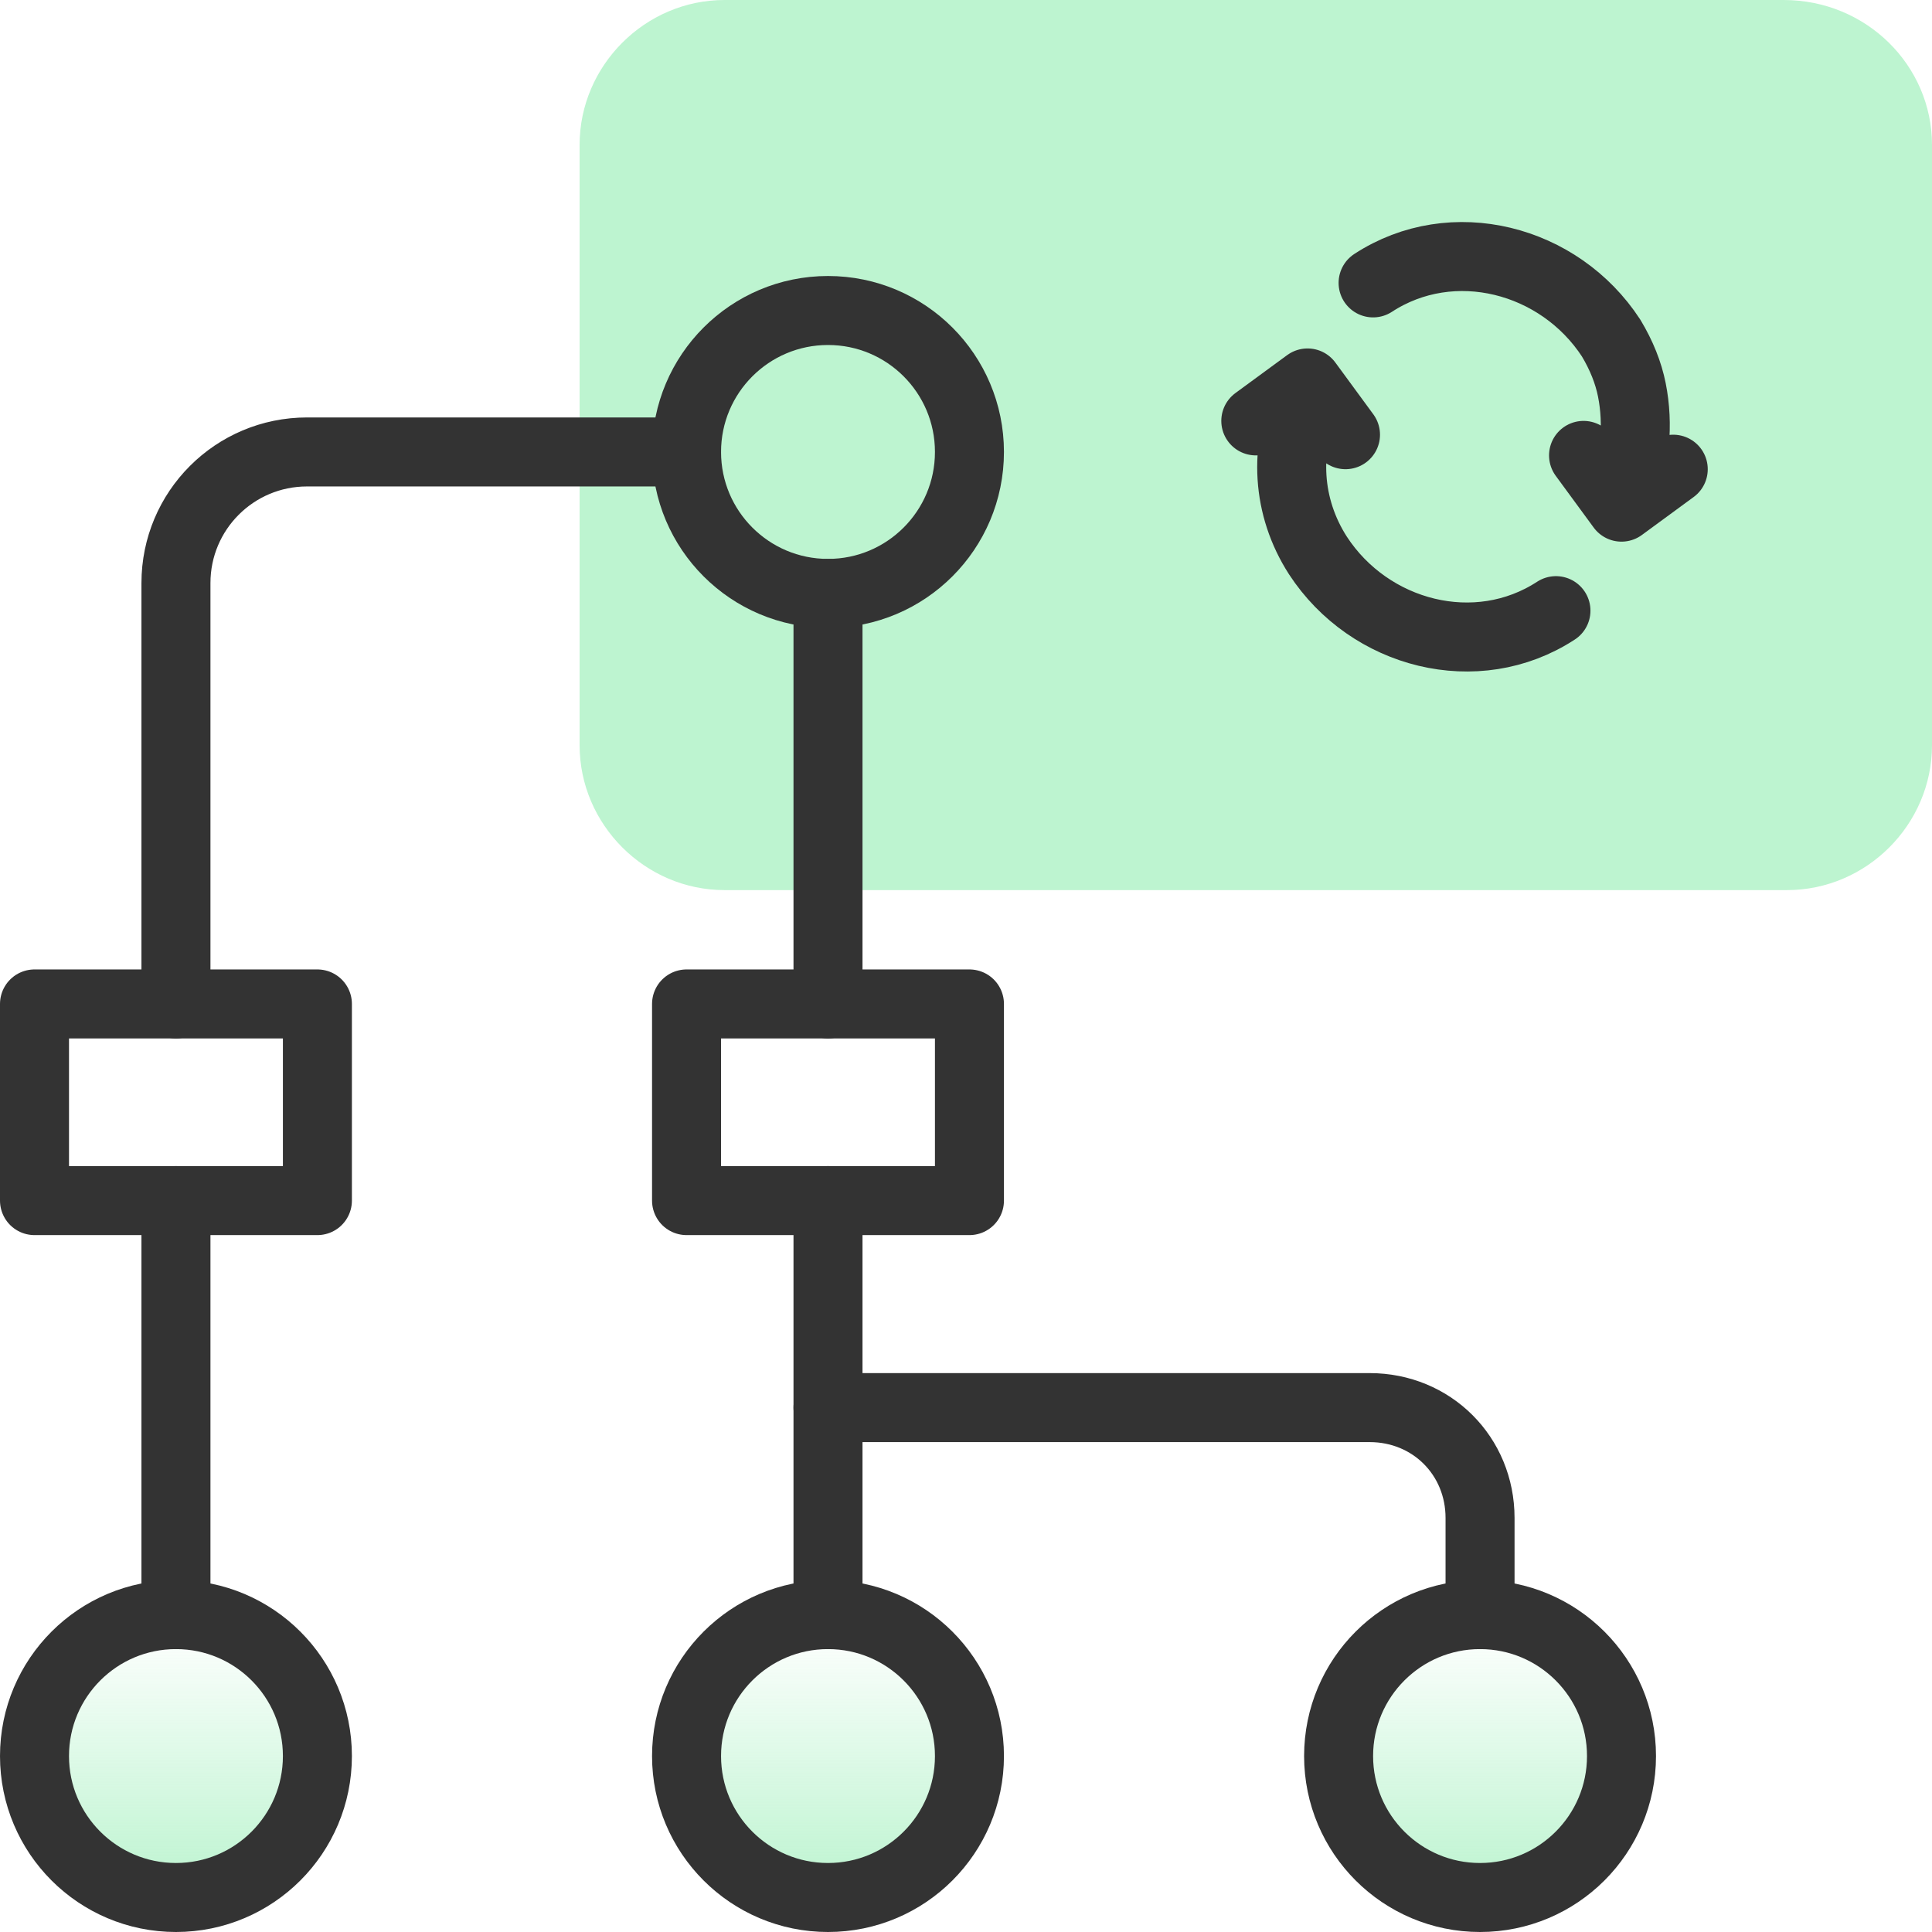
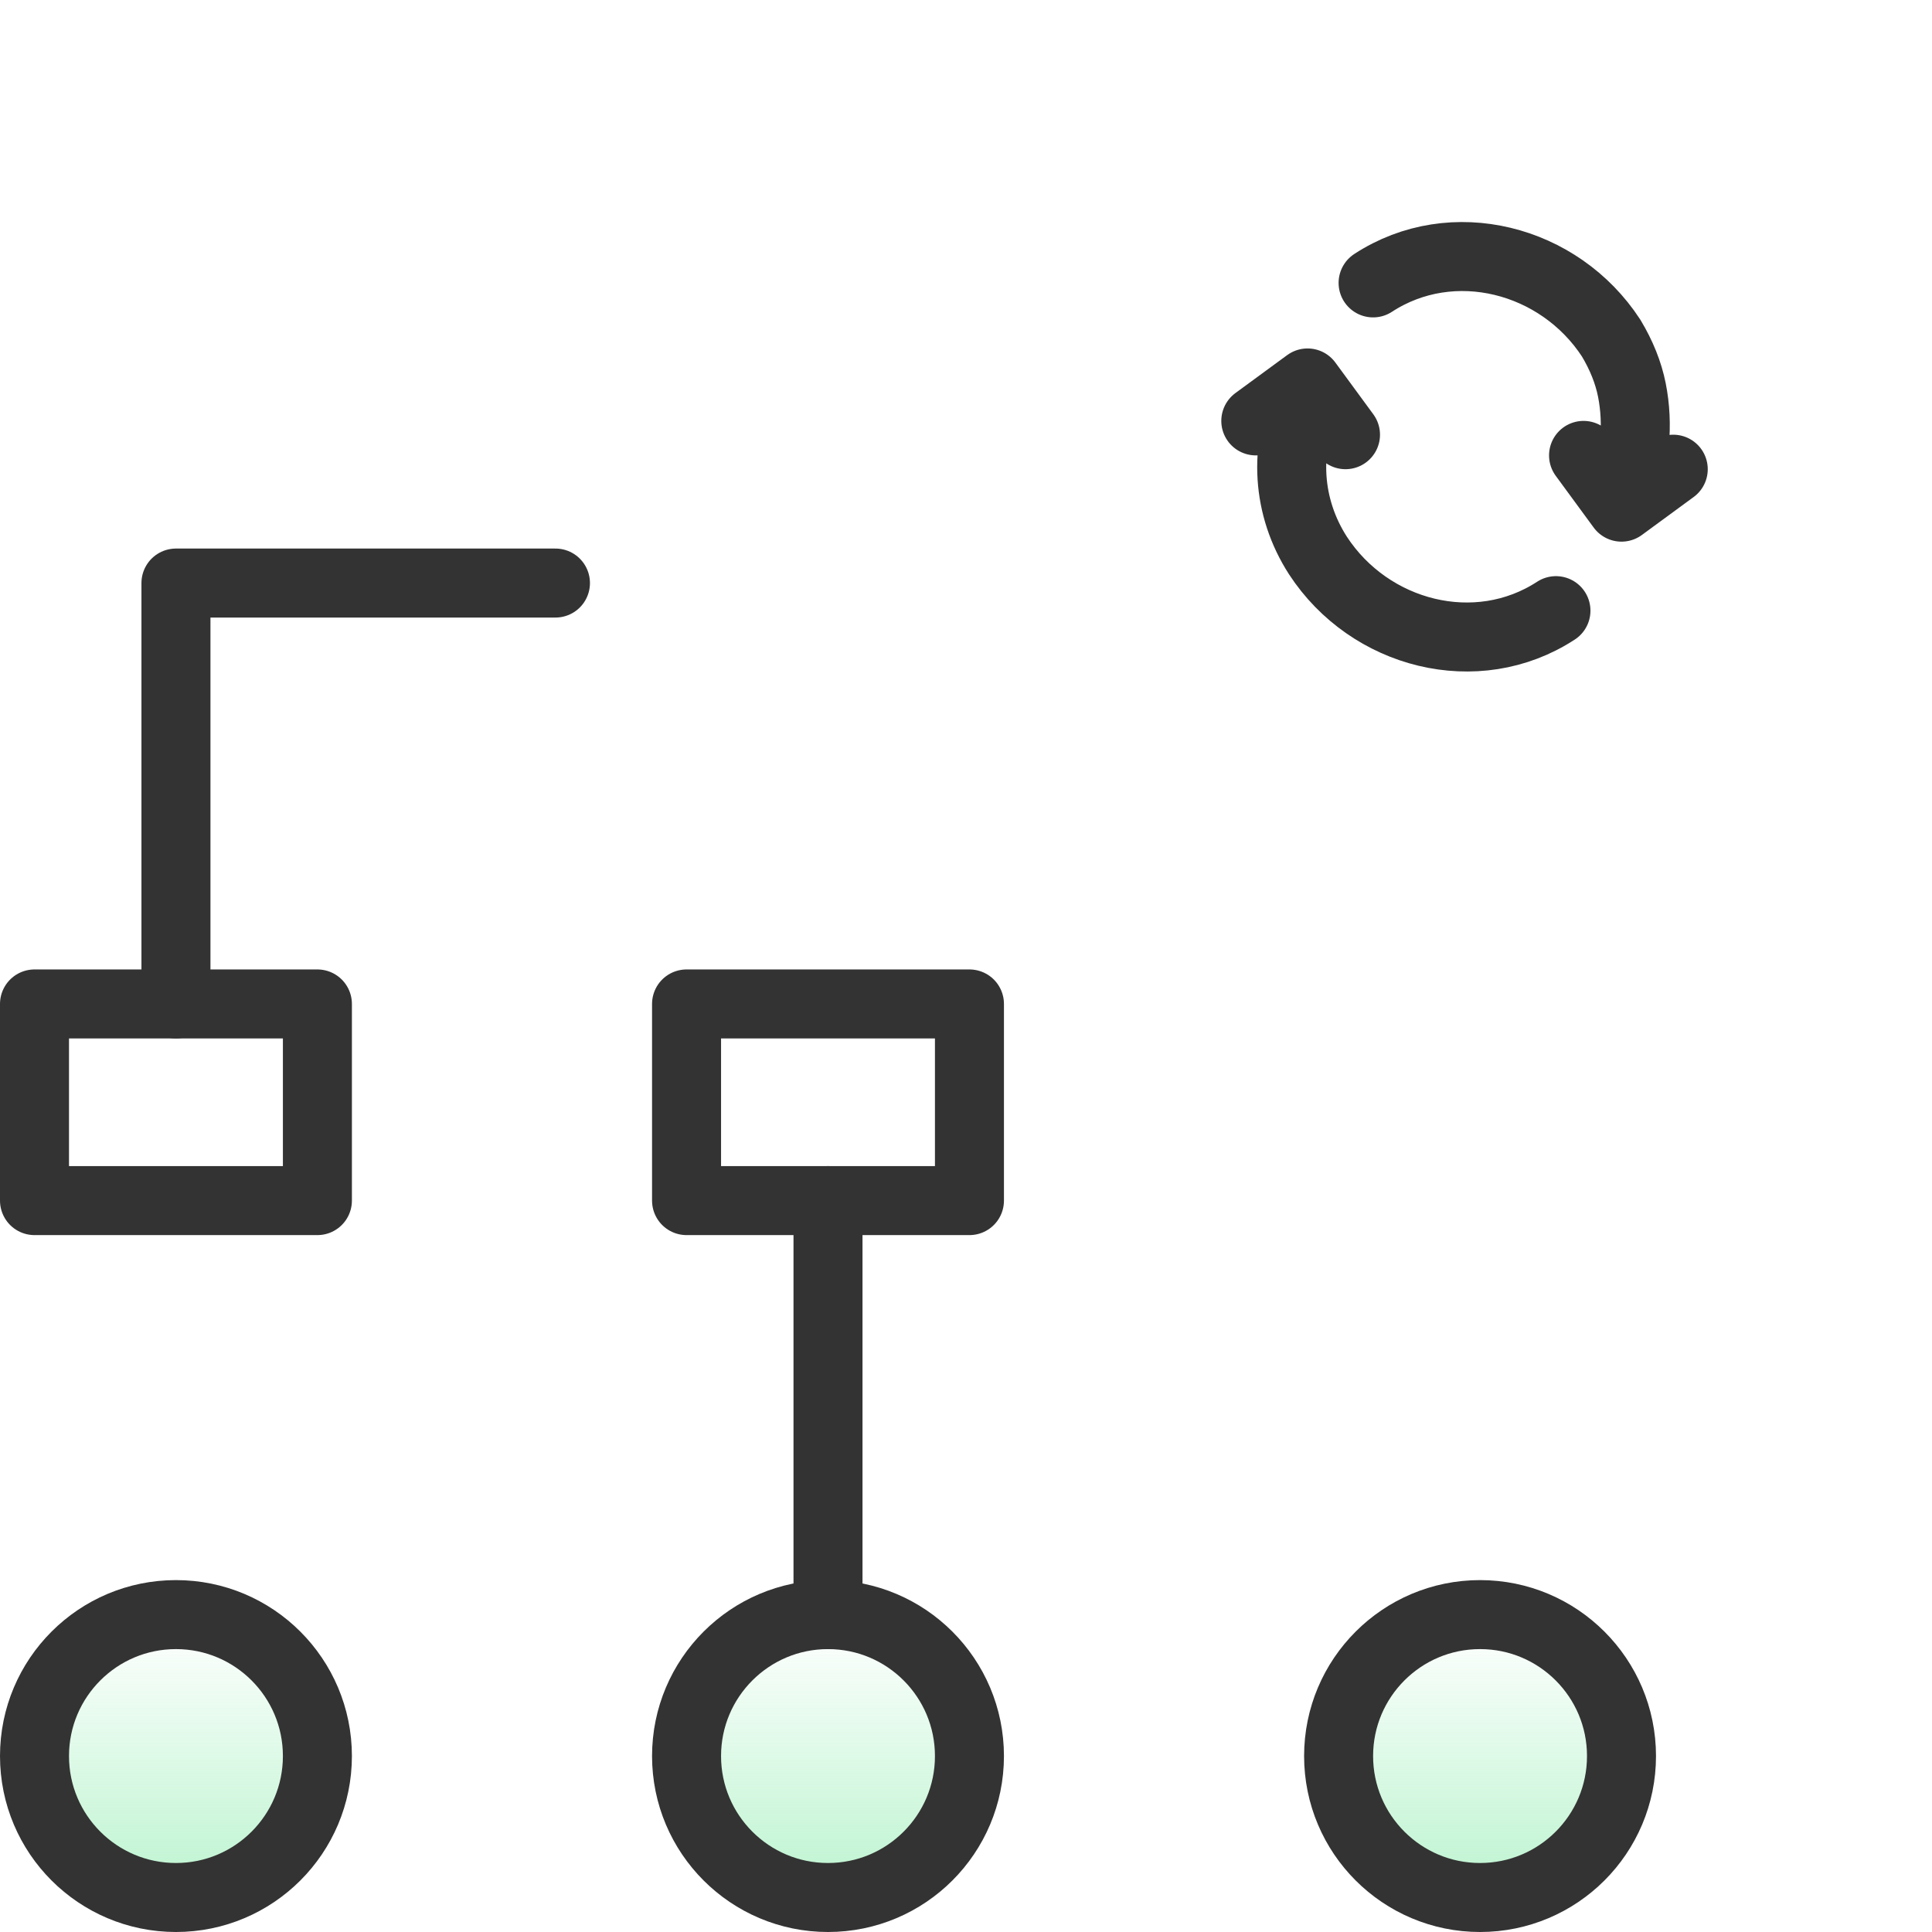
<svg xmlns="http://www.w3.org/2000/svg" version="1.1" id="examples" x="0px" y="0px" viewBox="0 0 56 56" style="enable-background:new 0 0 56 56;" xml:space="preserve">
  <style type="text/css">
	.st0{fill:url(#SVGID_1_);}
	.st1{fill:url(#SVGID_00000136384950625602299710000014348278878798407350_);}
	.st2{fill:url(#SVGID_00000055708035405007255030000004861089574005880499_);}
	.st3{fill:#BDF4D0;}
	.st4{fill:none;stroke:#333333;stroke-width:2;stroke-linecap:round;stroke-linejoin:round;}
</style>
  <linearGradient id="SVGID_1_" gradientUnits="userSpaceOnUse" x1="5.1" y1="2.25" x2="5.1" y2="10" gradientTransform="matrix(1 0 0 -1 0 57)">
    <stop offset="0" style="stop-color:#BDF4D0" />
    <stop offset="1" style="stop-color:#BDF4D0;stop-opacity:0" />
  </linearGradient>
  <circle class="st0" cx="5.1" cy="50.9" r="4.1" />
  <linearGradient id="SVGID_00000083055872742674142030000002619077903294674844_" gradientUnits="userSpaceOnUse" x1="24" y1="2.25" x2="24" y2="10" gradientTransform="matrix(1 0 0 -1 0 57)">
    <stop offset="0" style="stop-color:#BDF4D0" />
    <stop offset="1" style="stop-color:#BDF4D0;stop-opacity:0" />
  </linearGradient>
  <circle style="fill:url(#SVGID_00000083055872742674142030000002619077903294674844_);" cx="24" cy="50.9" r="4.1" />
  <linearGradient id="SVGID_00000039815406823412323990000004868722654999048369_" gradientUnits="userSpaceOnUse" x1="42.9" y1="2.25" x2="42.9" y2="10" gradientTransform="matrix(1 0 0 -1 0 57)">
    <stop offset="0" style="stop-color:#BDF4D0" />
    <stop offset="1" style="stop-color:#BDF4D0;stop-opacity:0" />
  </linearGradient>
  <circle style="fill:url(#SVGID_00000039815406823412323990000004868722654999048369_);" cx="42.9" cy="50.9" r="4.1" />
-   <path class="st3" d="M21,0h30.7C54.1,0,56,1.9,56,4.2v17.4c0,2.3-1.9,4.2-4.2,4.2H21c-2.3,0-4.2-1.9-4.2-4.2V4.2  C16.8,1.9,18.7,0,21,0z" />
-   <circle class="st4" cx="24" cy="13.1" r="4.1" />
  <circle class="st4" cx="5.1" cy="50.9" r="4.1" />
  <circle class="st4" cx="24" cy="50.9" r="4.1" />
  <circle class="st4" cx="42.9" cy="50.9" r="4.1" />
  <rect x="19.9" y="29.1" class="st4" width="8.2" height="5.7" />
  <rect x="1" y="29.1" class="st4" width="8.2" height="5.7" />
-   <path class="st4" d="M5.1,29.1V16.9c0-2.1,1.7-3.8,3.8-3.8c0,0,0,0,0,0h11" />
-   <line class="st4" x1="5.1" y1="46.8" x2="5.1" y2="34.8" />
-   <line class="st4" x1="24" y1="17.2" x2="24" y2="29.1" />
+   <path class="st4" d="M5.1,29.1V16.9c0,0,0,0,0,0h11" />
  <line class="st4" x1="24" y1="34.8" x2="24" y2="46.8" />
-   <path class="st4" d="M42.9,46.8V44c0-1.8-1.4-3.2-3.2-3.2H24" />
  <path class="st4" d="M45.1,17.7c-2.3,1.5-5.4,0.7-6.9-1.6c-0.9-1.4-1-3.1-0.3-4.6 M39,12.6l-1.1-1.5l-1.5,1.1 M39.8,8.2  c2.3-1.5,5.4-0.7,6.9,1.6c0.3,0.5,0.5,1,0.6,1.5c0.2,1,0.1,2.1-0.3,3.1 M45.9,13.2l1.1,1.5l1.5-1.1" />
</svg>